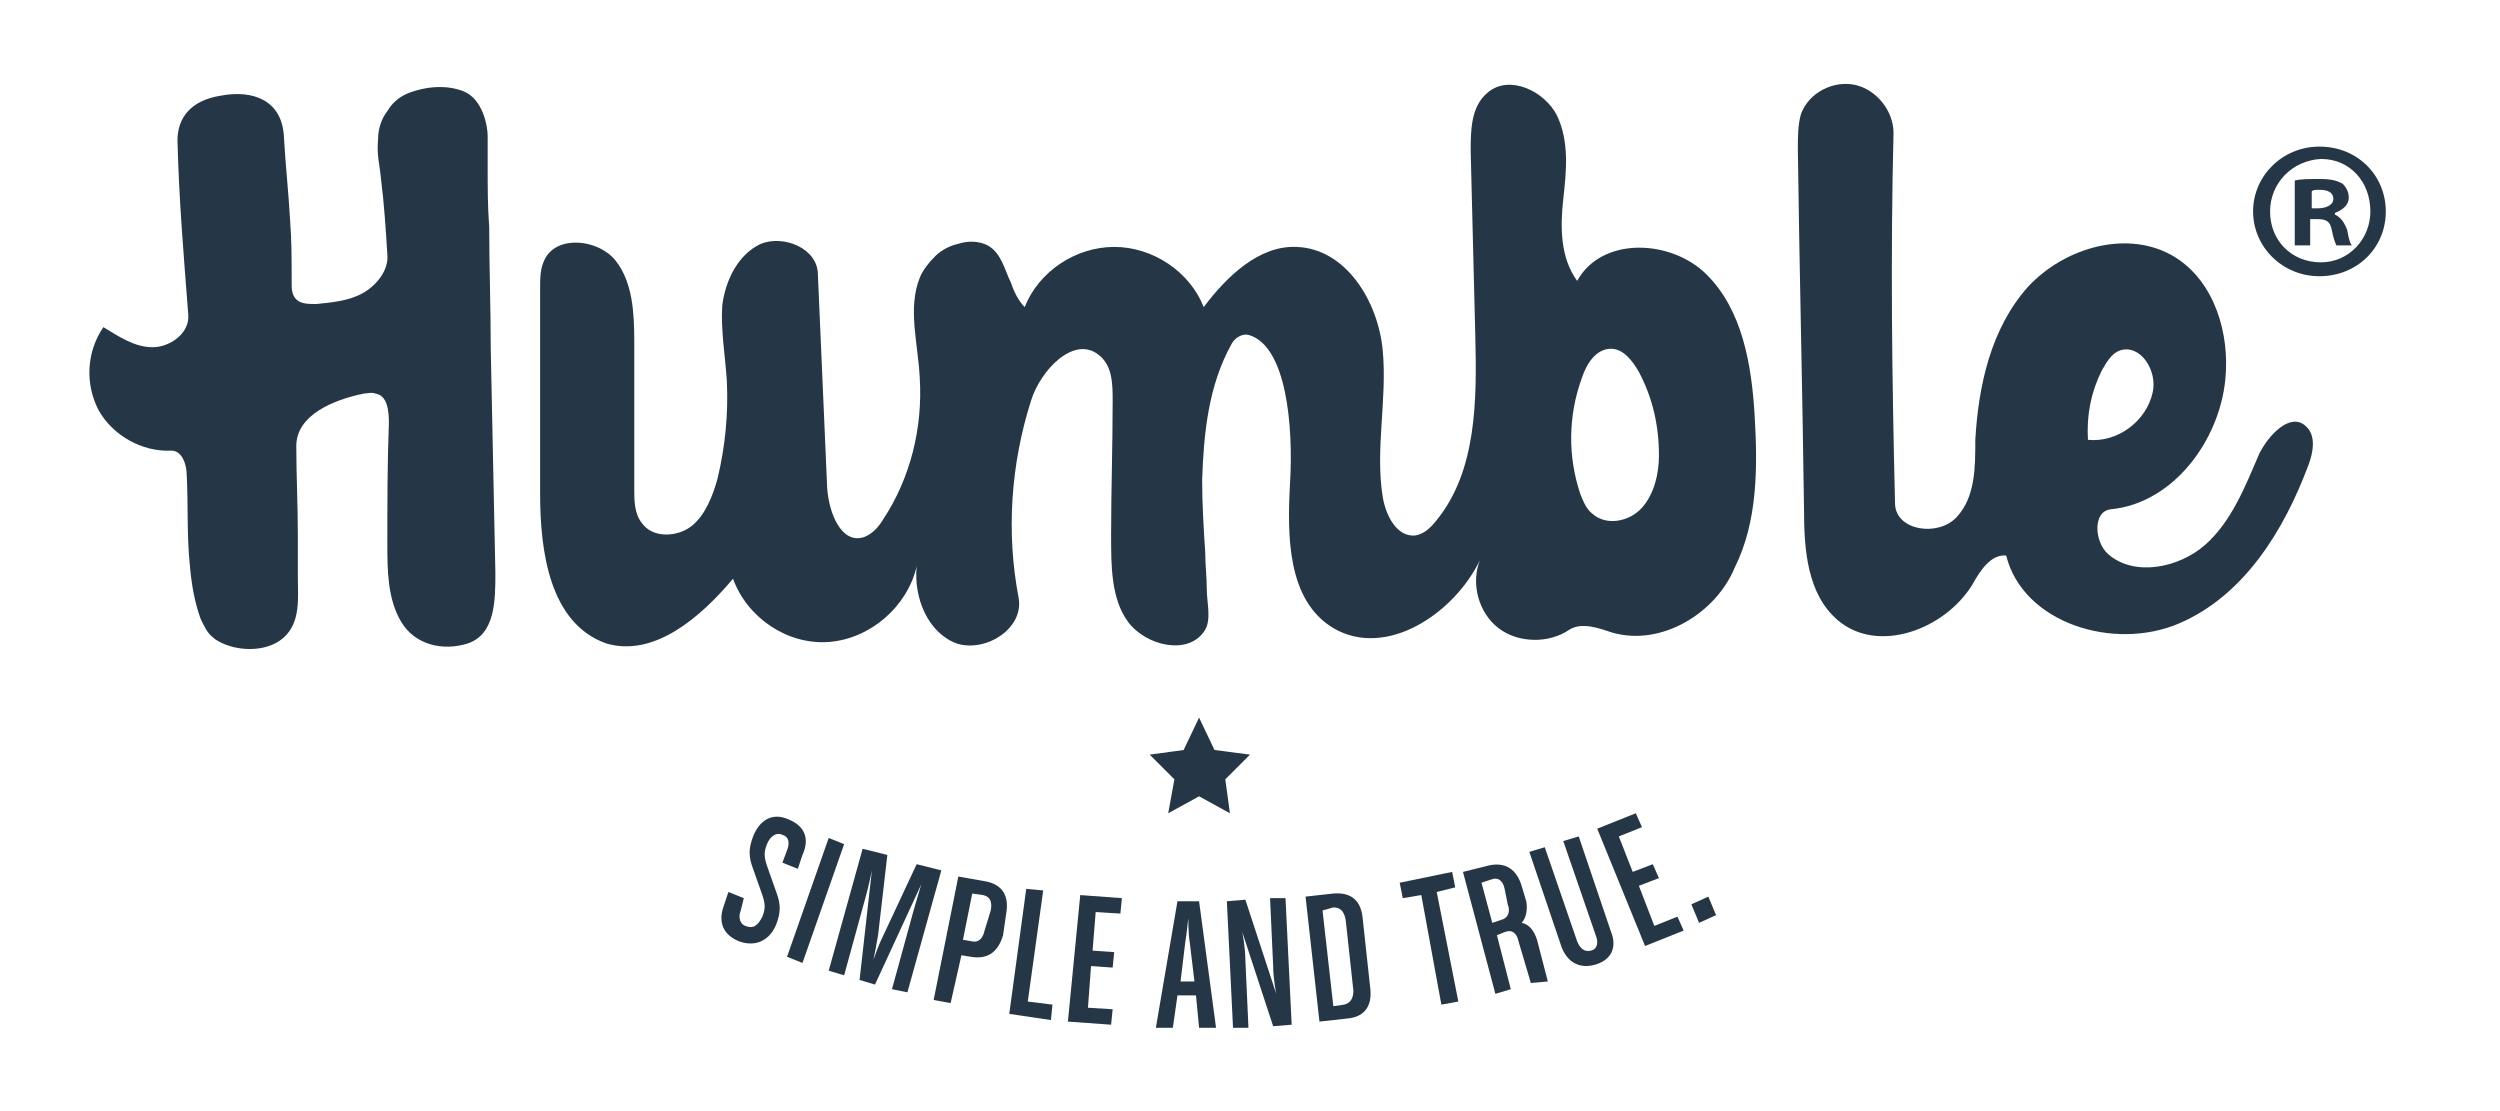
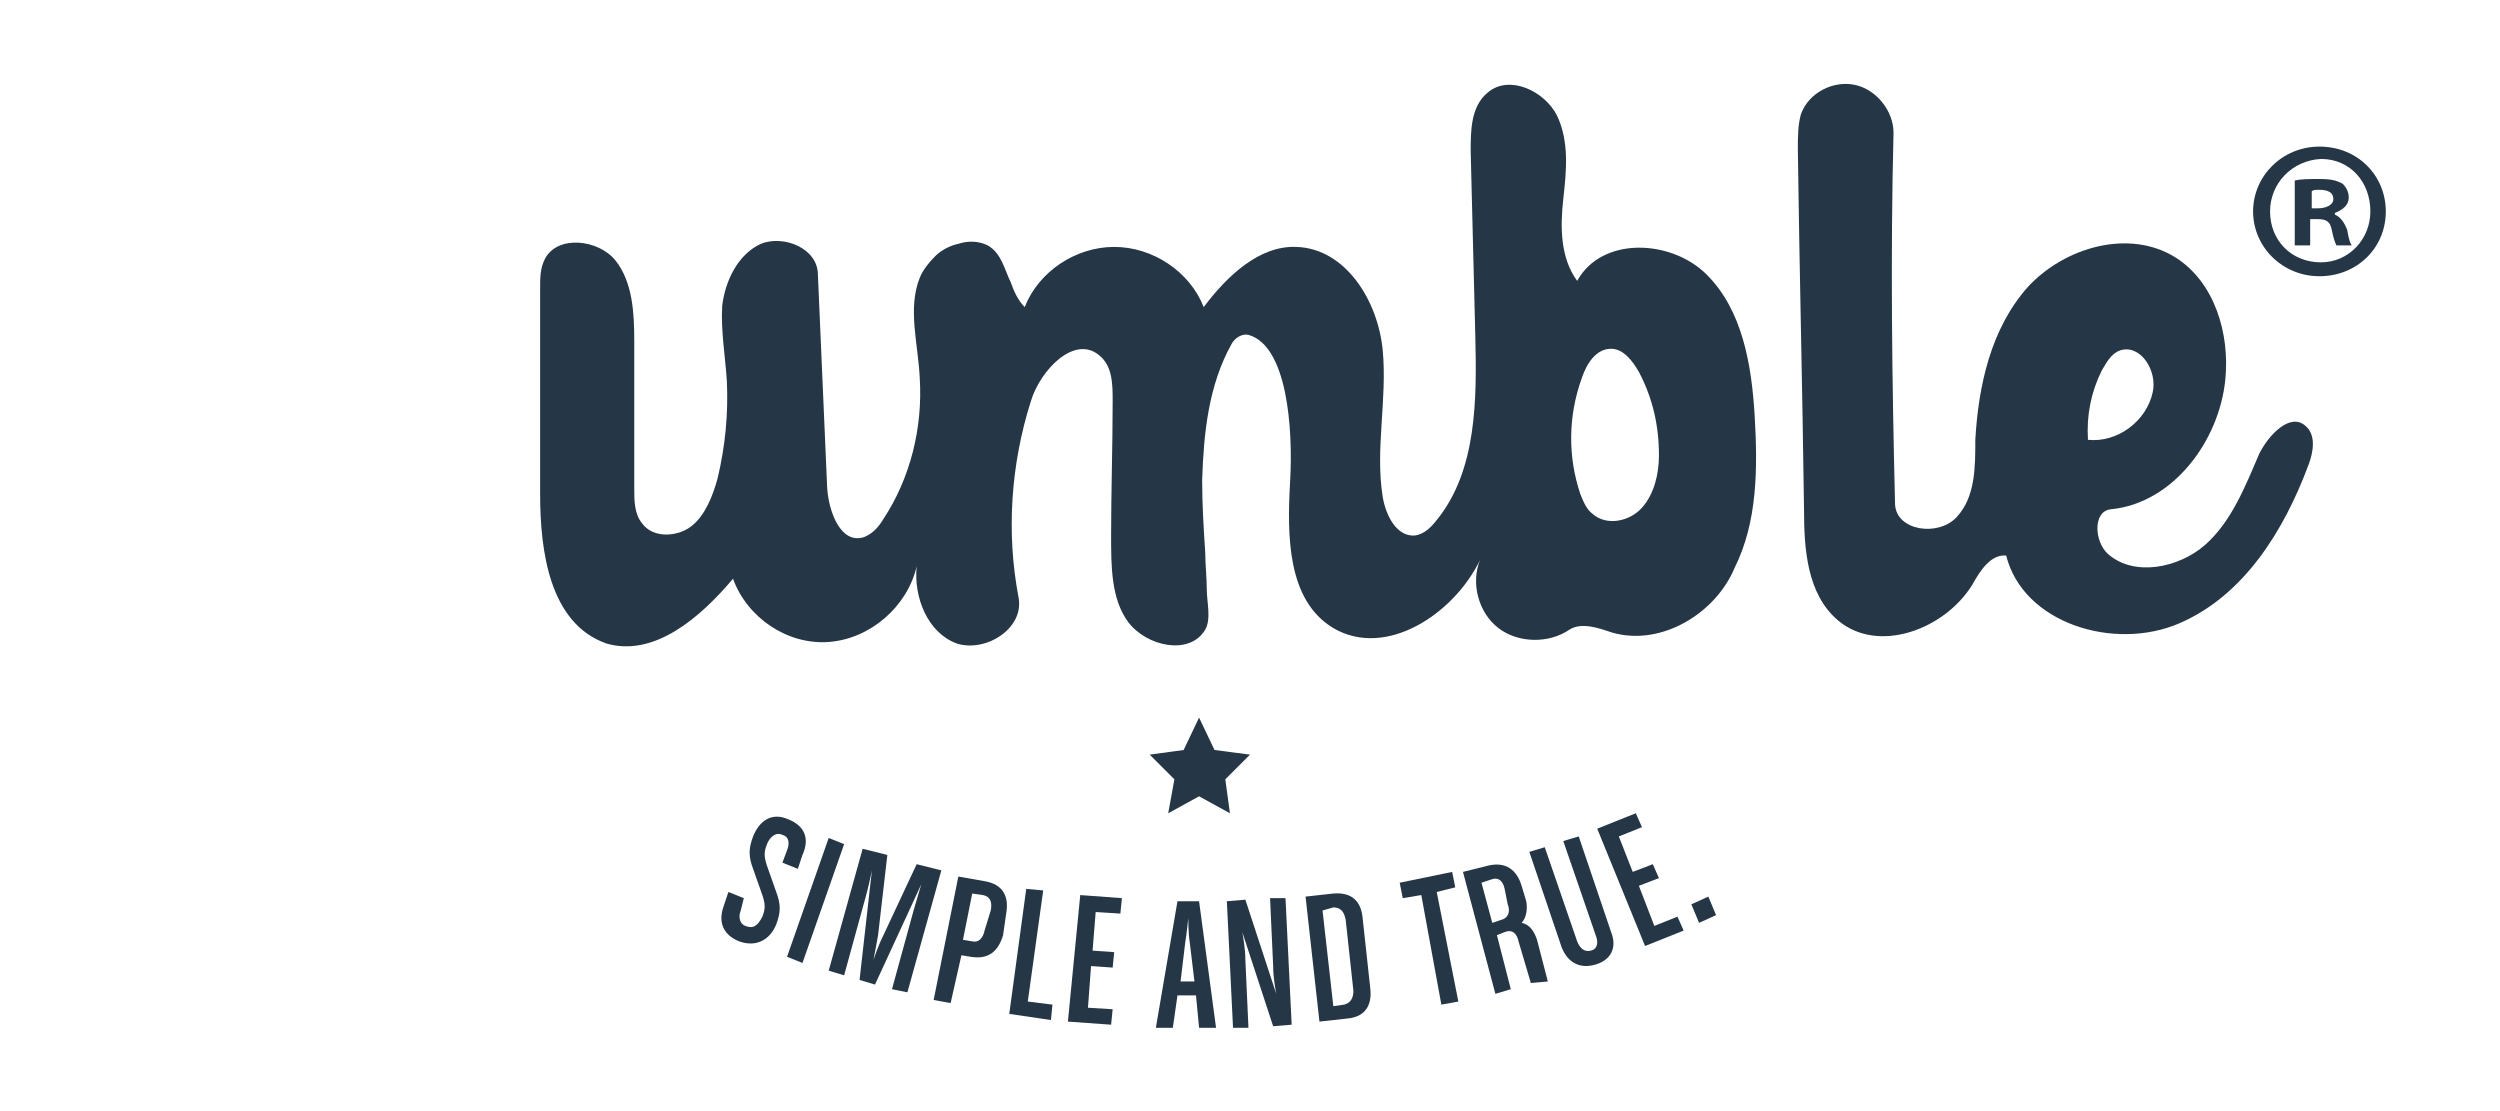
<svg xmlns="http://www.w3.org/2000/svg" version="1.1" id="guide_example" x="0px" y="0px" width="162px" height="72px" viewBox="0 0 162 72" style="enable-background:new 0 0 162 72;" xml:space="preserve">
  <style type="text/css">
	.st0{fill:#253746;}
</style>
  <g id="GRUNGE_TEXTURE">
</g>
  <g>
    <g>
      <g id="XMLID_00000039092450708986832090000006461511685344264343_">
        <path id="XMLID_00000030447256810848498890000005453954568195020472_" class="st0" d="M104.5,41c-0.9-0.3-2-0.7-2.8-0.2     c-1.3,0.9-3.3,0.9-4.6-0.1c-1.3-1-1.8-2.9-1.2-4.4c-1.7,3.5-6.1,6.4-9.5,4.4c-3-1.8-3-6-2.8-9.5s-0.2-8.8-2.7-9.5     c-0.4-0.1-0.9,0.2-1.1,0.6c-1.5,2.7-1.8,5.8-1.9,8.8c0,1.6,0.1,3.2,0.2,4.7c0,0.8,0.1,1.6,0.1,2.4c0,0.8,0.3,1.9-0.1,2.6     c-1,1.7-3.8,1.1-5-0.5C72,38.8,72,36.7,72,34.7c0-2.9,0.1-5.8,0.1-8.7c0-1.1,0-2.3-0.9-3c-1.6-1.3-3.8,1-4.4,3     c-1.3,4.1-1.6,8.5-0.8,12.7c0.4,2-2.1,3.6-4,3c-1.9-0.7-2.8-3-2.6-5c-0.6,2.6-3,4.7-5.7,4.9c-2.7,0.2-5.3-1.6-6.2-4.1     c-2.1,2.5-5.1,5.1-8.2,4.2C35.6,40.4,35,35.7,35,32c0-4.4,0-8.9,0-13.3c0-0.7,0-1.3,0.3-1.9c0.8-1.6,3.5-1.3,4.6,0.1     s1.2,3.4,1.2,5.2c0,3.2,0,6.4,0,9.6c0,0.7,0,1.6,0.5,2.2c0.7,1,2.3,0.9,3.2,0.2c0.9-0.7,1.4-2,1.7-3.1c0.5-2.1,0.7-4.2,0.6-6.3     c-0.1-1.6-0.4-3.3-0.3-4.9c0.2-1.6,1-3.3,2.5-4c1.5-0.6,3.7,0.3,3.7,2c0.2,4.6,0.4,9.2,0.6,13.8c0.1,1.6,0.9,3.7,2.4,3.2     c0.5-0.2,0.9-0.6,1.2-1.1c1.8-2.7,2.6-6,2.4-9.2c-0.1-2.2-0.8-4.5,0-6.5c0.2-0.5,0.6-1,1-1.4c0.4-0.4,1-0.7,1.5-0.8     c0.6-0.2,1.3-0.2,1.9,0.1c0.9,0.5,1.1,1.6,1.5,2.4c0.2,0.6,0.5,1.2,0.9,1.6c0.9-2.3,3.3-3.9,5.8-3.9s4.9,1.6,5.8,3.9     c1.5-2,3.6-4,6-3.9c3.2,0.1,5.3,3.5,5.6,6.7c0.3,3.2-0.5,6.4,0,9.5c0.2,1.2,0.9,2.6,2.1,2.5c0.6-0.1,1-0.5,1.4-1     c2.6-3.2,2.6-7.8,2.5-11.9c-0.1-4-0.2-8-0.3-12c0-1.3,0-2.9,1.1-3.8c1.4-1.2,3.7-0.1,4.5,1.5c0.8,1.7,0.6,3.6,0.4,5.4     c-0.2,1.8-0.2,3.8,0.9,5.3c1.6-2.9,6.1-2.7,8.4-0.4c2.3,2.3,2.9,5.8,3.1,9.1c0.2,3.4,0.2,6.9-1.3,9.9     C111.2,39.7,107.7,41.9,104.5,41 M102.4,32c0.2,0.5,0.4,1,0.8,1.3c0.9,0.8,2.4,0.5,3.2-0.4c0.8-0.9,1.1-2.2,1.1-3.4     c0-1.9-0.4-3.7-1.3-5.4c-0.4-0.7-1-1.5-1.8-1.5c-1,0-1.6,1-1.9,1.9C101.6,27,101.6,29.6,102.4,32z" />
        <path id="XMLID_00000003087480669966885940000014844181415224642482_" class="st0" d="M136.6,35.9c1.7,1.5,4.6,0.9,6.3-0.6     c1.7-1.5,2.6-3.8,3.5-5.9c0.6-1.2,2-2.7,3-1.8c0.7,0.6,0.5,1.7,0.2,2.5c-1.6,4.3-4.2,8.5-8.4,10.3c-4.2,1.8-10.1,0-11.2-4.4     c-1-0.1-1.7,1-2.2,1.9c-1.8,2.9-6.1,4.5-8.7,2.3c-2-1.7-2.2-4.6-2.2-7.2c-0.1-7.8-0.3-15.6-0.4-23.3c0-0.8,0-1.6,0.2-2.3     c0.5-1.4,2.1-2.2,3.5-1.9c1.4,0.3,2.5,1.7,2.5,3.1c-0.2,8-0.1,16,0.1,24.1c0.1,1.7,2.8,2.1,4,0.8c1.2-1.3,1.2-3.2,1.2-5     c0.2-3.5,1-7.2,3.4-9.9c2.4-2.6,6.6-3.8,9.6-1.9c2.5,1.6,3.5,4.9,3.2,7.9c-0.4,4-3.4,8-7.4,8.4C135.6,33.1,135.7,35.1,136.6,35.9      M137.4,22.7c-0.6,0.2-0.9,0.8-1.2,1.3c-0.7,1.4-1,2.9-0.9,4.5c1.9,0.2,3.8-1.2,4.2-3.1C139.8,24,138.7,22.3,137.4,22.7z" />
-         <path id="XMLID_00000012465781622111177410000015911483748891373753_" class="st0" d="M12.2,20.4c-0.3-3.9-0.6-7.4-0.7-11.3     c0-1.5,0.9-2.6,2.8-2.9c2.1-0.4,4,0.3,4.1,2.7c0.1,1.8,0.3,3.6,0.4,5.4c0.1,1.3,0.1,2.6,0.1,3.9c0,0.1,0,0.2,0,0.2     c0,0.3,0,0.7,0.3,1c0.3,0.3,0.8,0.3,1.3,0.3c1-0.1,2.1-0.2,3-0.7s1.7-1.5,1.6-2.5c-0.1-1.6-0.2-3.2-0.4-4.8     c-0.1-1.1-0.3-1.6-0.2-2.7c0-0.6,0.2-1.3,0.6-1.8c0.6-1,1.5-1.3,2.6-1.5c0.7-0.1,1.5-0.1,2.3,0.2c1.3,0.5,1.6,2.3,1.6,2.9     c0,0.7,0,1.3,0,2c0,1.3,0,2.6,0.1,3.9c0,2.6,0.1,5.2,0.1,7.9c0.1,4.8,0.2,9.7,0.3,14.5c0,1.8,0,4-1.8,4.6     c-1.6,0.5-3.4,0.1-4.3-1.4c-0.9-1.5-0.9-3.4-0.9-5.1c0-2.6,0-5.2,0.1-7.8c0-0.8-0.1-1.8-0.9-1.9c-0.2-0.1-0.5,0-0.7,0     c-2,0.4-4.4,1.4-4.4,3.4c0,1.9,0.1,3.8,0.1,5.7c0,0.9,0,1.9,0,2.8c0,1.3,0.2,2.9-0.9,3.9c-1,0.9-2.6,0.9-3.7,0.5     c-0.3-0.1-0.7-0.3-0.9-0.5c-0.4-0.3-0.6-0.8-0.8-1.2c-0.4-1.1-0.6-2.3-0.7-3.5c-0.2-1.9-0.1-3.9-0.2-5.8c0-0.7-0.3-1.6-1-1.6     c-1.9,0.1-3.8-1-4.7-2.6c-0.9-1.7-0.8-3.8,0.3-5.4c1,0.6,2,1.3,3.2,1.3C11,22.5,12.3,21.6,12.2,20.4z" />
      </g>
      <polygon id="XMLID_00000142877997287318376420000005298918372657338003_" class="st0" points="77.7,46.5 78.7,48.6 81,48.9     79.4,50.5 79.7,52.7 77.7,51.6 75.7,52.7 76.1,50.5 74.5,48.9 76.7,48.6   " />
      <g>
        <path class="st0" d="M47.9,61c-1-0.4-1.4-1.2-1-2.3l0.3-0.9l1,0.4L48,59c-0.2,0.5,0,0.9,0.3,1c0.5,0.2,0.8,0,1.1-0.6     c0.2-0.5,0.2-0.8,0-1.4l-0.6-1.7c-0.3-0.8-0.3-1.3,0-2.1c0.4-1,1.2-1.6,2.3-1.1c1,0.4,1.4,1.2,0.9,2.3l-0.3,0.9l-1-0.4l0.3-0.8     c0.2-0.5,0.1-0.9-0.3-1c-0.4-0.2-0.8,0.1-1,0.6c-0.2,0.5-0.2,0.8,0,1.4l0.6,1.7c0.3,0.8,0.3,1.3,0,2.1C49.9,60.9,49,61.4,47.9,61     z" />
        <path class="st0" d="M51,62l2.7-7.7l1,0.4L52,62.4L51,62z" />
        <path class="st0" d="M57.8,64.1l1.4-5.1c0.2-0.7,0.5-1.7,0.5-1.7l0,0l-3,6.5l-1-0.3l0.8-7.1l0,0c0,0-0.2,1-0.4,1.7l-1.4,5.1     l-1-0.3l2.2-7.9l1.6,0.4l-0.6,5.2c-0.1,0.6-0.3,1.6-0.3,1.6l0,0c0,0,0.3-0.9,0.6-1.5l2.2-4.7l1.6,0.4l-2.2,7.9L57.8,64.1z" />
-         <path class="st0" d="M62.9,62l-0.6-0.1L61.6,65l-1.1-0.2l1.6-8l1.7,0.3c1.2,0.2,1.6,1,1.4,2.1L65,60.6     C64.7,61.6,64.1,62.2,62.9,62z M64.2,59c0.1-0.5,0-0.9-0.5-1L63,57.9l-0.6,3l0.6,0.1c0.4,0.1,0.7-0.2,0.8-0.7L64.2,59z" />
+         <path class="st0" d="M62.9,62l-0.6-0.1L61.6,65l-1.1-0.2l1.6-8l1.7,0.3c1.2,0.2,1.6,1,1.4,2.1L65,60.6     C64.7,61.6,64.1,62.2,62.9,62z M64.2,59c0.1-0.5,0-0.9-0.5-1L63,57.9l-0.6,3l0.6,0.1c0.4,0.1,0.7-0.2,0.8-0.7z" />
        <path class="st0" d="M65.4,65.7l1.1-8.1l1.1,0.1l-1,7.2l1.6,0.2l-0.1,1L65.4,65.7z" />
        <path class="st0" d="M69.2,66.2L70,58l2.7,0.2l-0.1,1L71,59.1l-0.2,2.5l1.4,0.1l-0.1,1l-1.4-0.1l-0.2,2.7l1.6,0.1l-0.1,1     L69.2,66.2z" />
        <path class="st0" d="M77.7,66.6l-0.2-2.1l-1.2,0L76,66.6l-1.1,0l1.4-8.2l1.4,0l1.1,8.2L77.7,66.6z M77.1,61.1     c-0.1-0.6-0.1-1.6-0.1-1.6l0,0c0,0-0.1,1-0.2,1.6l-0.3,2.5l0.9,0L77.1,61.1z" />
        <path class="st0" d="M82.5,66.5l-2-6.1l0,0c0,0,0.2,1,0.2,1.8l0.2,4.4l-1,0l-0.4-8.2l1.2-0.1l2,6.1l0,0c0,0-0.2-1-0.2-1.8     l-0.2-4.4l1,0l0.4,8.2L82.5,66.5z" />
        <path class="st0" d="M87.3,66l-1.8,0.2l-0.9-8.1l1.8-0.2c1.2-0.1,1.8,0.5,1.9,1.6l0.5,4.6C88.9,65.1,88.5,65.9,87.3,66z      M87.2,59.6c-0.1-0.5-0.3-0.8-0.8-0.8L85.7,59l0.7,6.2l0.7-0.1c0.4-0.1,0.6-0.4,0.6-0.9L87.2,59.6z" />
        <path class="st0" d="M93.1,57.8l1.4,7.1l-1.1,0.2L92.1,58l-1.2,0.2l-0.2-1l3.4-0.7l0.2,1L93.1,57.8z" />
        <path class="st0" d="M99.2,63.7L98.4,61c-0.1-0.5-0.4-0.8-0.9-0.6L97,60.6l0.9,3.5l-1,0.3l-2.1-7.9l1.6-0.4     c1.2-0.3,1.9,0.3,2.2,1.3l0.3,1c0.1,0.5,0,1.1-0.3,1.4c0.5,0.1,0.8,0.5,1,1.1l0.7,2.7L99.2,63.7z M97.5,57.6     c-0.1-0.5-0.4-0.8-0.9-0.6l-0.6,0.2l0.7,2.6l0.6-0.2c0.4-0.1,0.6-0.5,0.4-1L97.5,57.6z" />
        <path class="st0" d="M103.4,62.5c-1,0.3-1.8-0.1-2.2-1.1l-2.1-6.2l1-0.3l2.1,6.1c0.2,0.5,0.5,0.7,0.9,0.6c0.4-0.1,0.5-0.5,0.3-1     l-2.1-6.1l1-0.3l2.1,6.2C104.8,61.4,104.4,62.2,103.4,62.5z" />
        <path class="st0" d="M106.6,61.3l-3.1-7.6l2.5-1l0.4,0.9l-1.5,0.6l0.9,2.3l1.3-0.5l0.4,0.9l-1.3,0.5l1,2.6l1.5-0.6l0.4,0.9     L106.6,61.3z" />
        <path class="st0" d="M110.1,59.8l-0.5-1.2l1.1-0.5l0.5,1.2L110.1,59.8z" />
      </g>
    </g>
  </g>
  <g>
    <path class="st0" d="M154.6,13.7c0,2.4-1.9,4.2-4.3,4.2c-2.4,0-4.3-1.9-4.3-4.2c0-2.3,1.9-4.2,4.3-4.2   C152.8,9.5,154.6,11.4,154.6,13.7z M147.1,13.7c0,1.9,1.4,3.3,3.3,3.3c1.8,0,3.2-1.5,3.2-3.3c0-1.9-1.3-3.4-3.2-3.4   C148.5,10.4,147.1,11.9,147.1,13.7z M149.7,15.9h-1v-4.2c0.4-0.1,0.9-0.1,1.6-0.1c0.8,0,1.1,0.1,1.5,0.3c0.2,0.2,0.4,0.5,0.4,0.9   c0,0.5-0.4,0.8-0.9,1v0.1c0.4,0.2,0.6,0.5,0.8,1c0.1,0.6,0.2,0.9,0.3,1h-1c-0.1-0.2-0.2-0.5-0.3-1c-0.1-0.5-0.3-0.7-0.9-0.7h-0.5   V15.9z M149.7,13.5h0.5c0.5,0,1-0.2,1-0.6c0-0.4-0.3-0.6-0.9-0.6c-0.3,0-0.4,0-0.5,0.1V13.5z" />
  </g>
</svg>